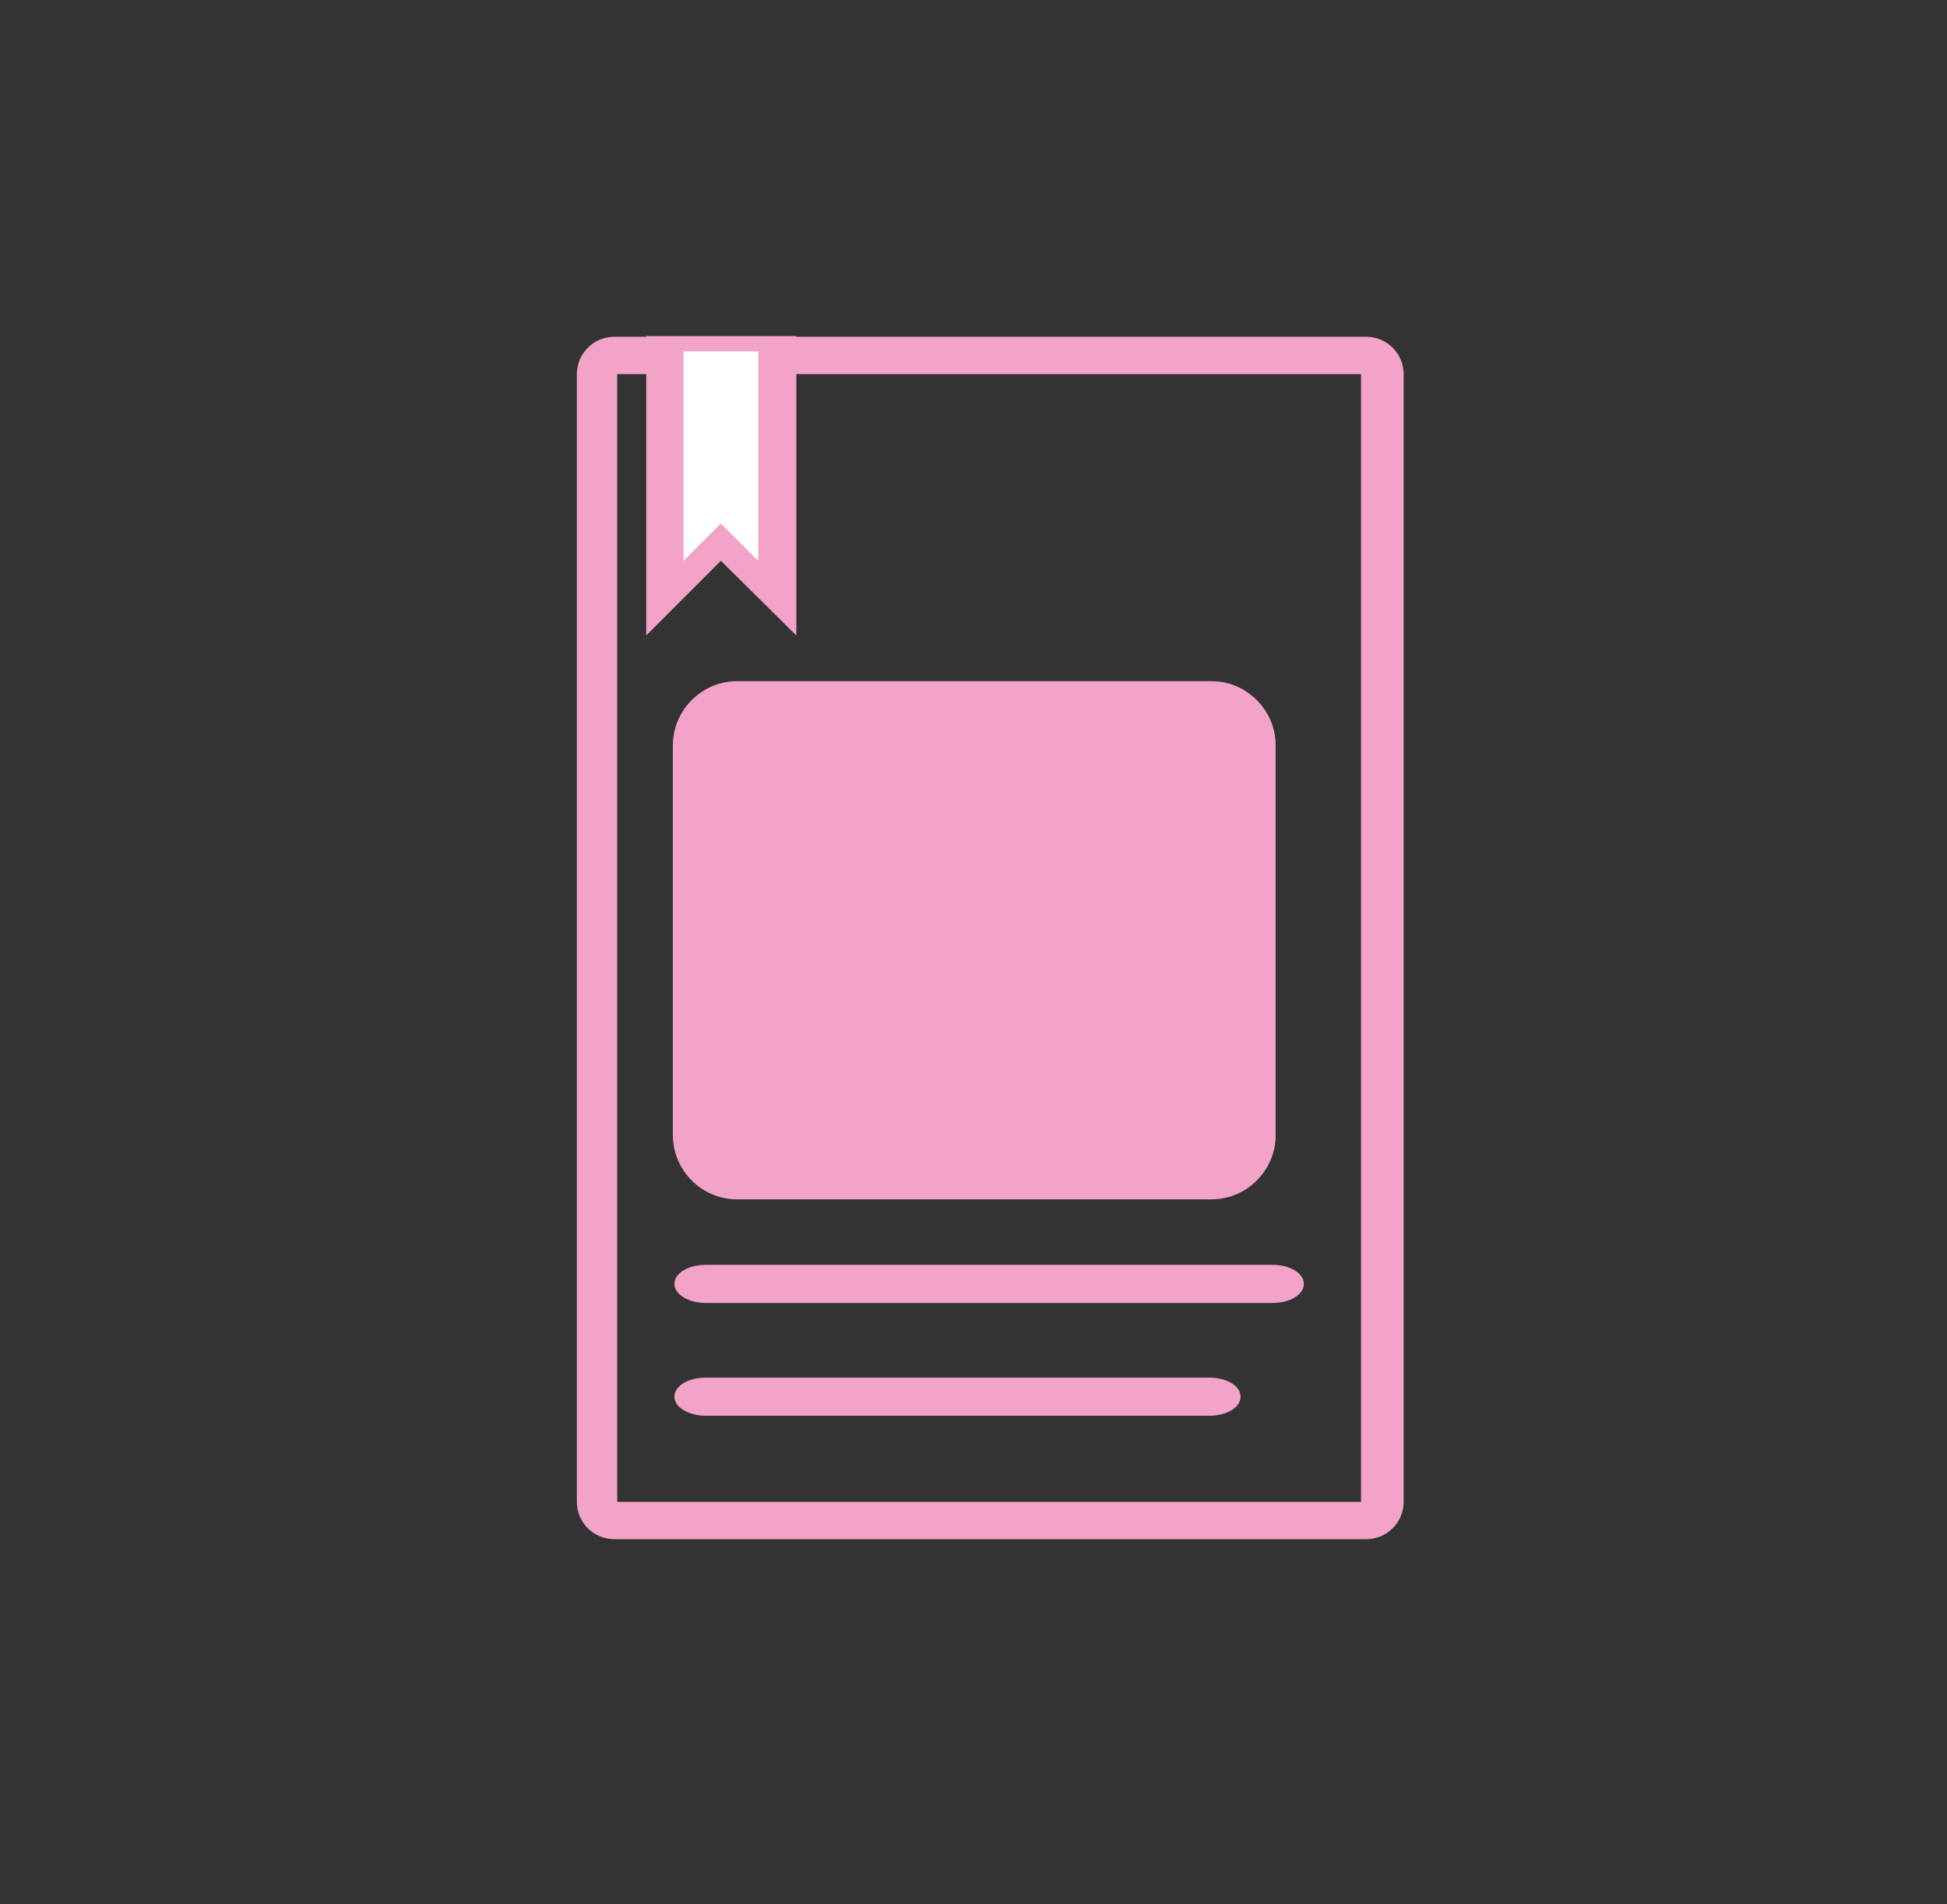
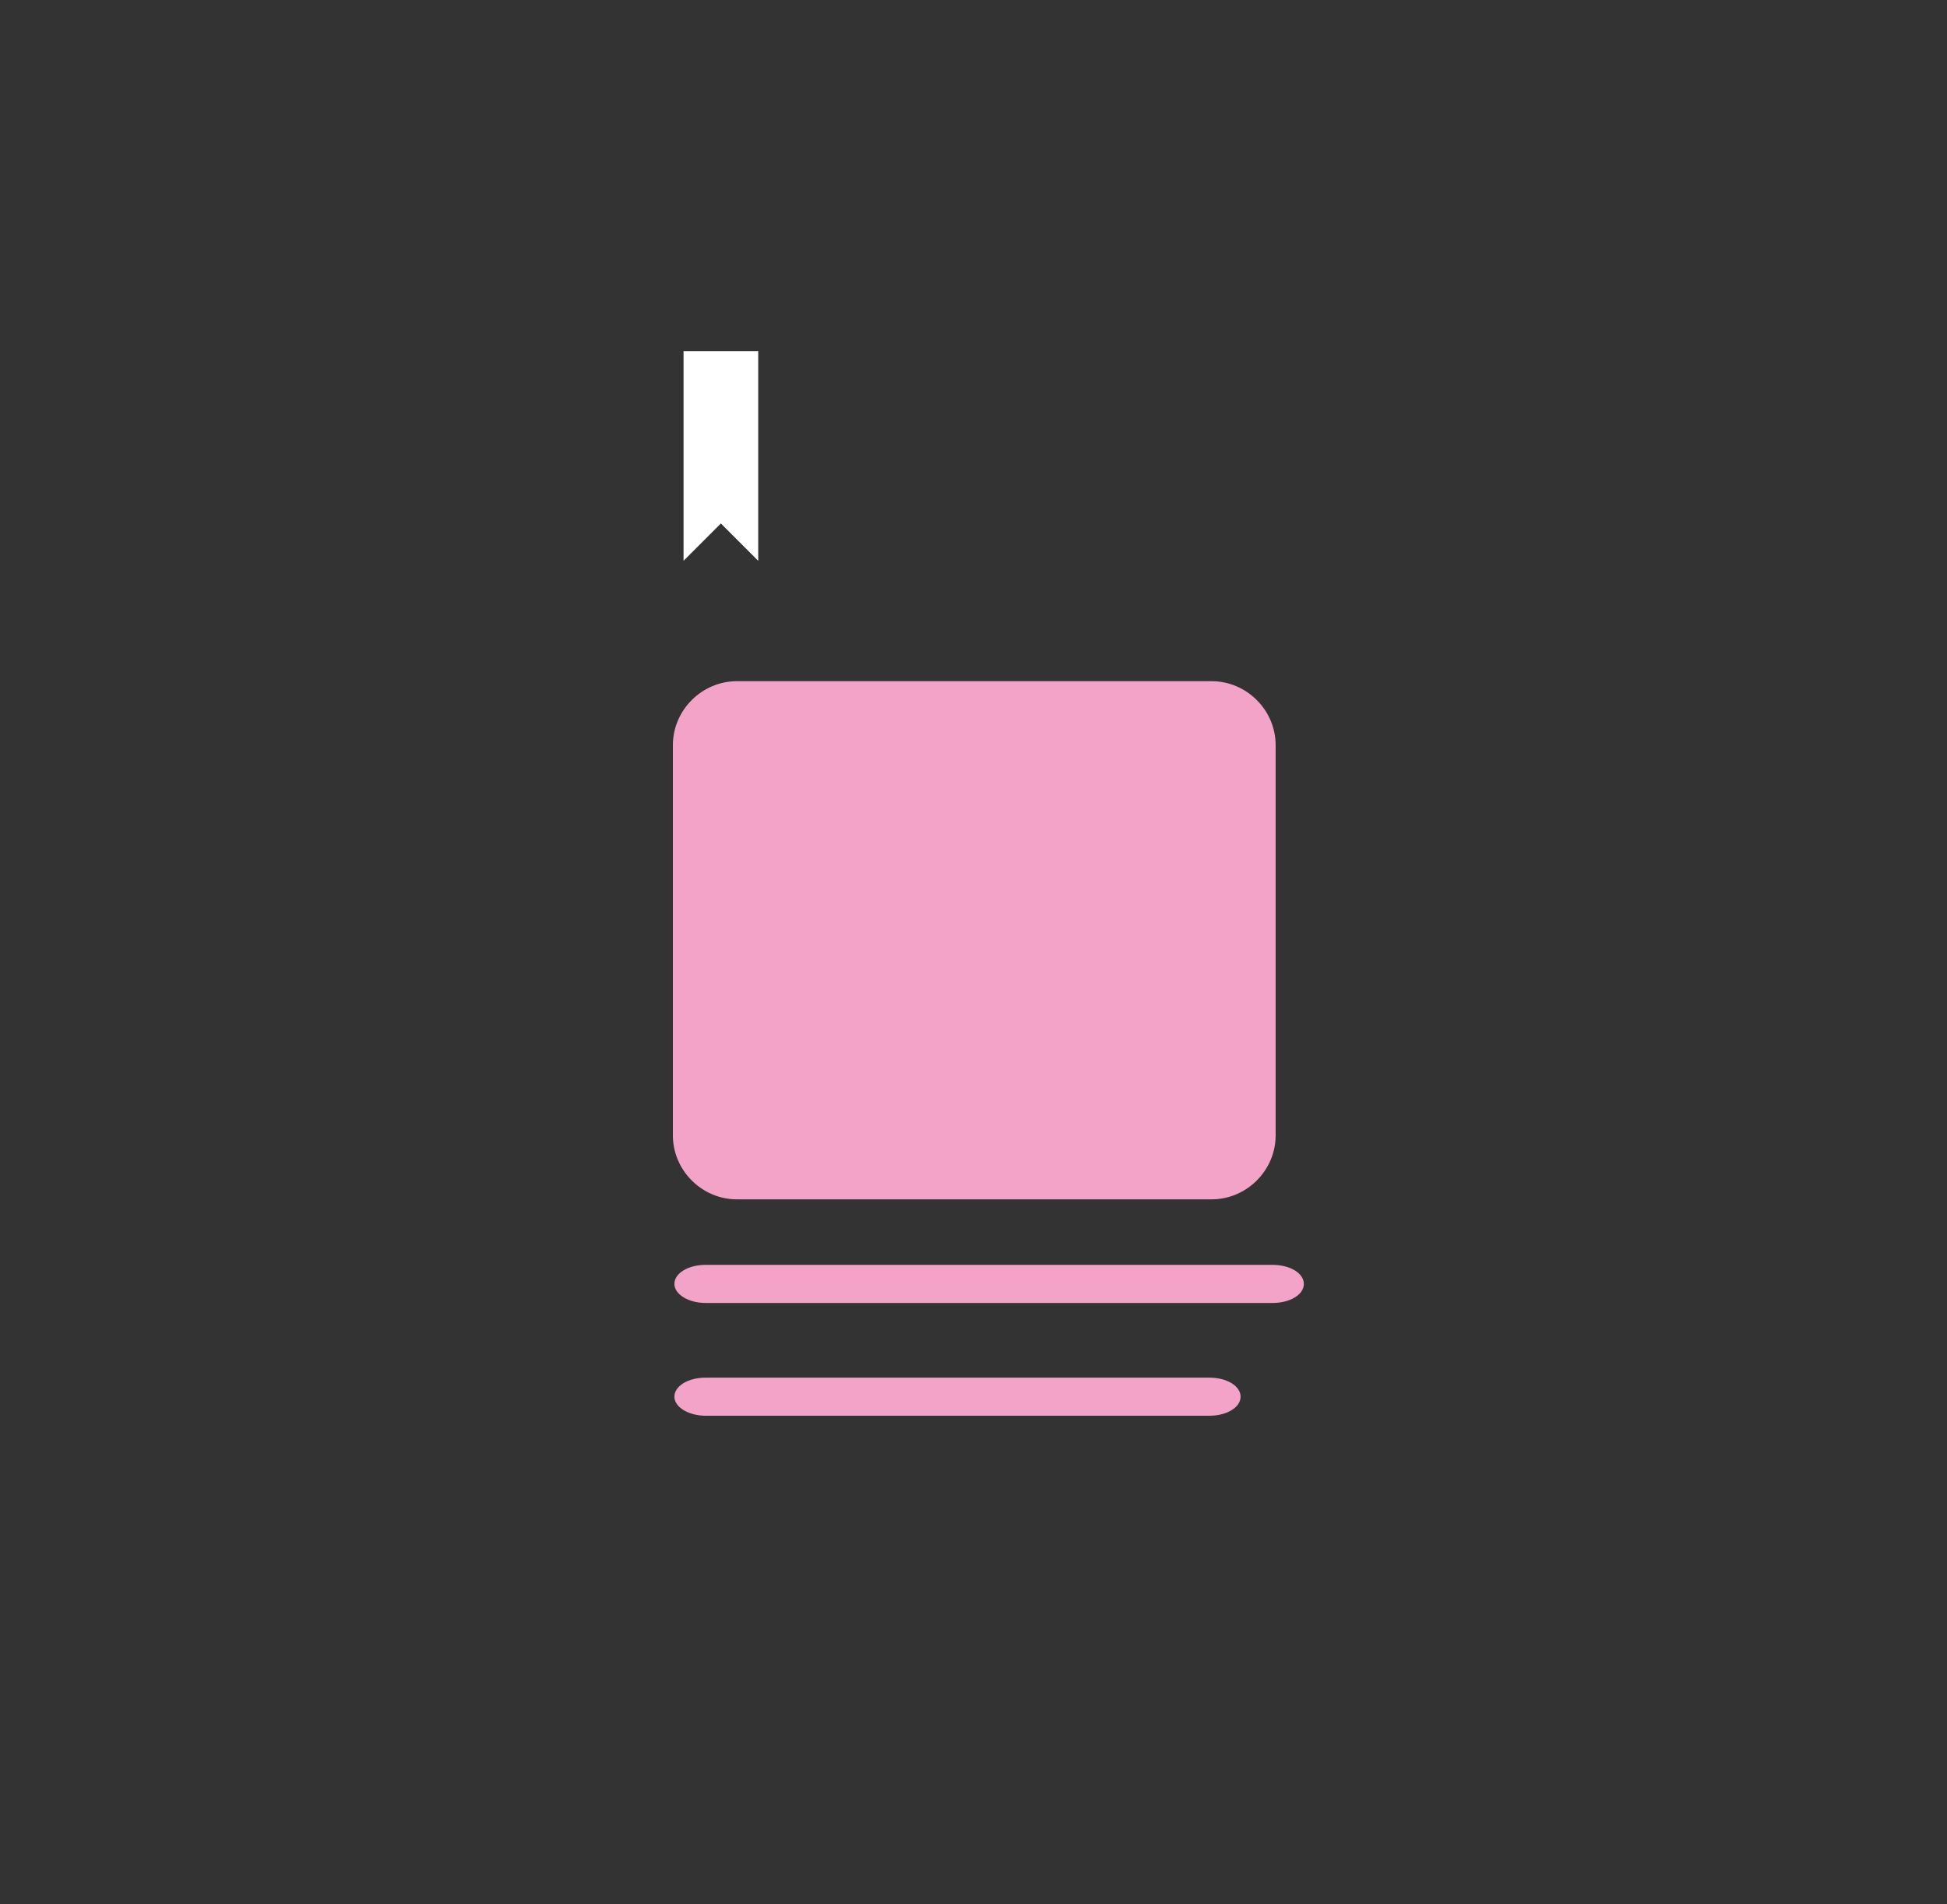
<svg xmlns="http://www.w3.org/2000/svg" version="1.1" x="0px" y="0px" viewBox="0 0 255.5 249.9" enable-background="new 0 0 255.5 249.9" xml:space="preserve">
  <rect x="0" y="0" width="255.5" height="249.9" fill="#333333" stroke="none" />
  <g id="blue" display="none">
</g>
  <g id="pink" display="none">
</g>
  <g id="white" display="none">
</g>
  <g id="green">
    <g>
-       <path fill="#F3A3C7" d="M179.3,44.2h-9.9h-19.7H95.4h-4.9h-9.9c-2.7,0-4.9,2.2-4.9,4.9v148c0,2.7,2.2,4.9,4.9,4.9h9.9h4.9h83.9    c2.7,0,4.9-2.2,4.9-4.9v-148C184.2,46.4,182,44.2,179.3,44.2z M81,197.1v-148h97.6v148H81z" />
-     </g>
+       </g>
    <path fill="#F3A3C7" d="M159,157.4H96.7c-4.6,0-8.4-3.8-8.4-8.4V97.8c0-4.6,3.8-8.4,8.4-8.4H159c4.6,0,8.4,3.8,8.4,8.4V149   C167.4,153.6,163.6,157.4,159,157.4z" />
    <path fill="#F3A3C7" d="M167,166H92.6c-2.3,0-4.1,1.1-4.1,2.5c0,1.4,1.9,2.5,4.1,2.5v0H167v0c2.3,0,4.1-1.1,4.1-2.5   C171.1,167.1,169.3,166,167,166z" />
    <path fill="#F3A3C7" d="M158.7,180.8L158.7,180.8L158.7,180.8H92.6c-2.3,0-4.1,1.1-4.1,2.5c0,1.4,1.9,2.5,4.1,2.5v0h66.1v0l0,0   c2.3,0,4.1-1.1,4.1-2.5C162.8,181.9,161,180.8,158.7,180.8z" />
-     <polygon fill="#F3A3C7" points="84.8,44.1 84.8,83.4 94.6,73.6 104.5,83.4 104.5,44.1  " />
    <polygon fill="#FFFFFF" points="89.7,46.1 89.7,73.6 94.6,68.7 99.5,73.6 99.5,46.1  " />
  </g>
</svg>